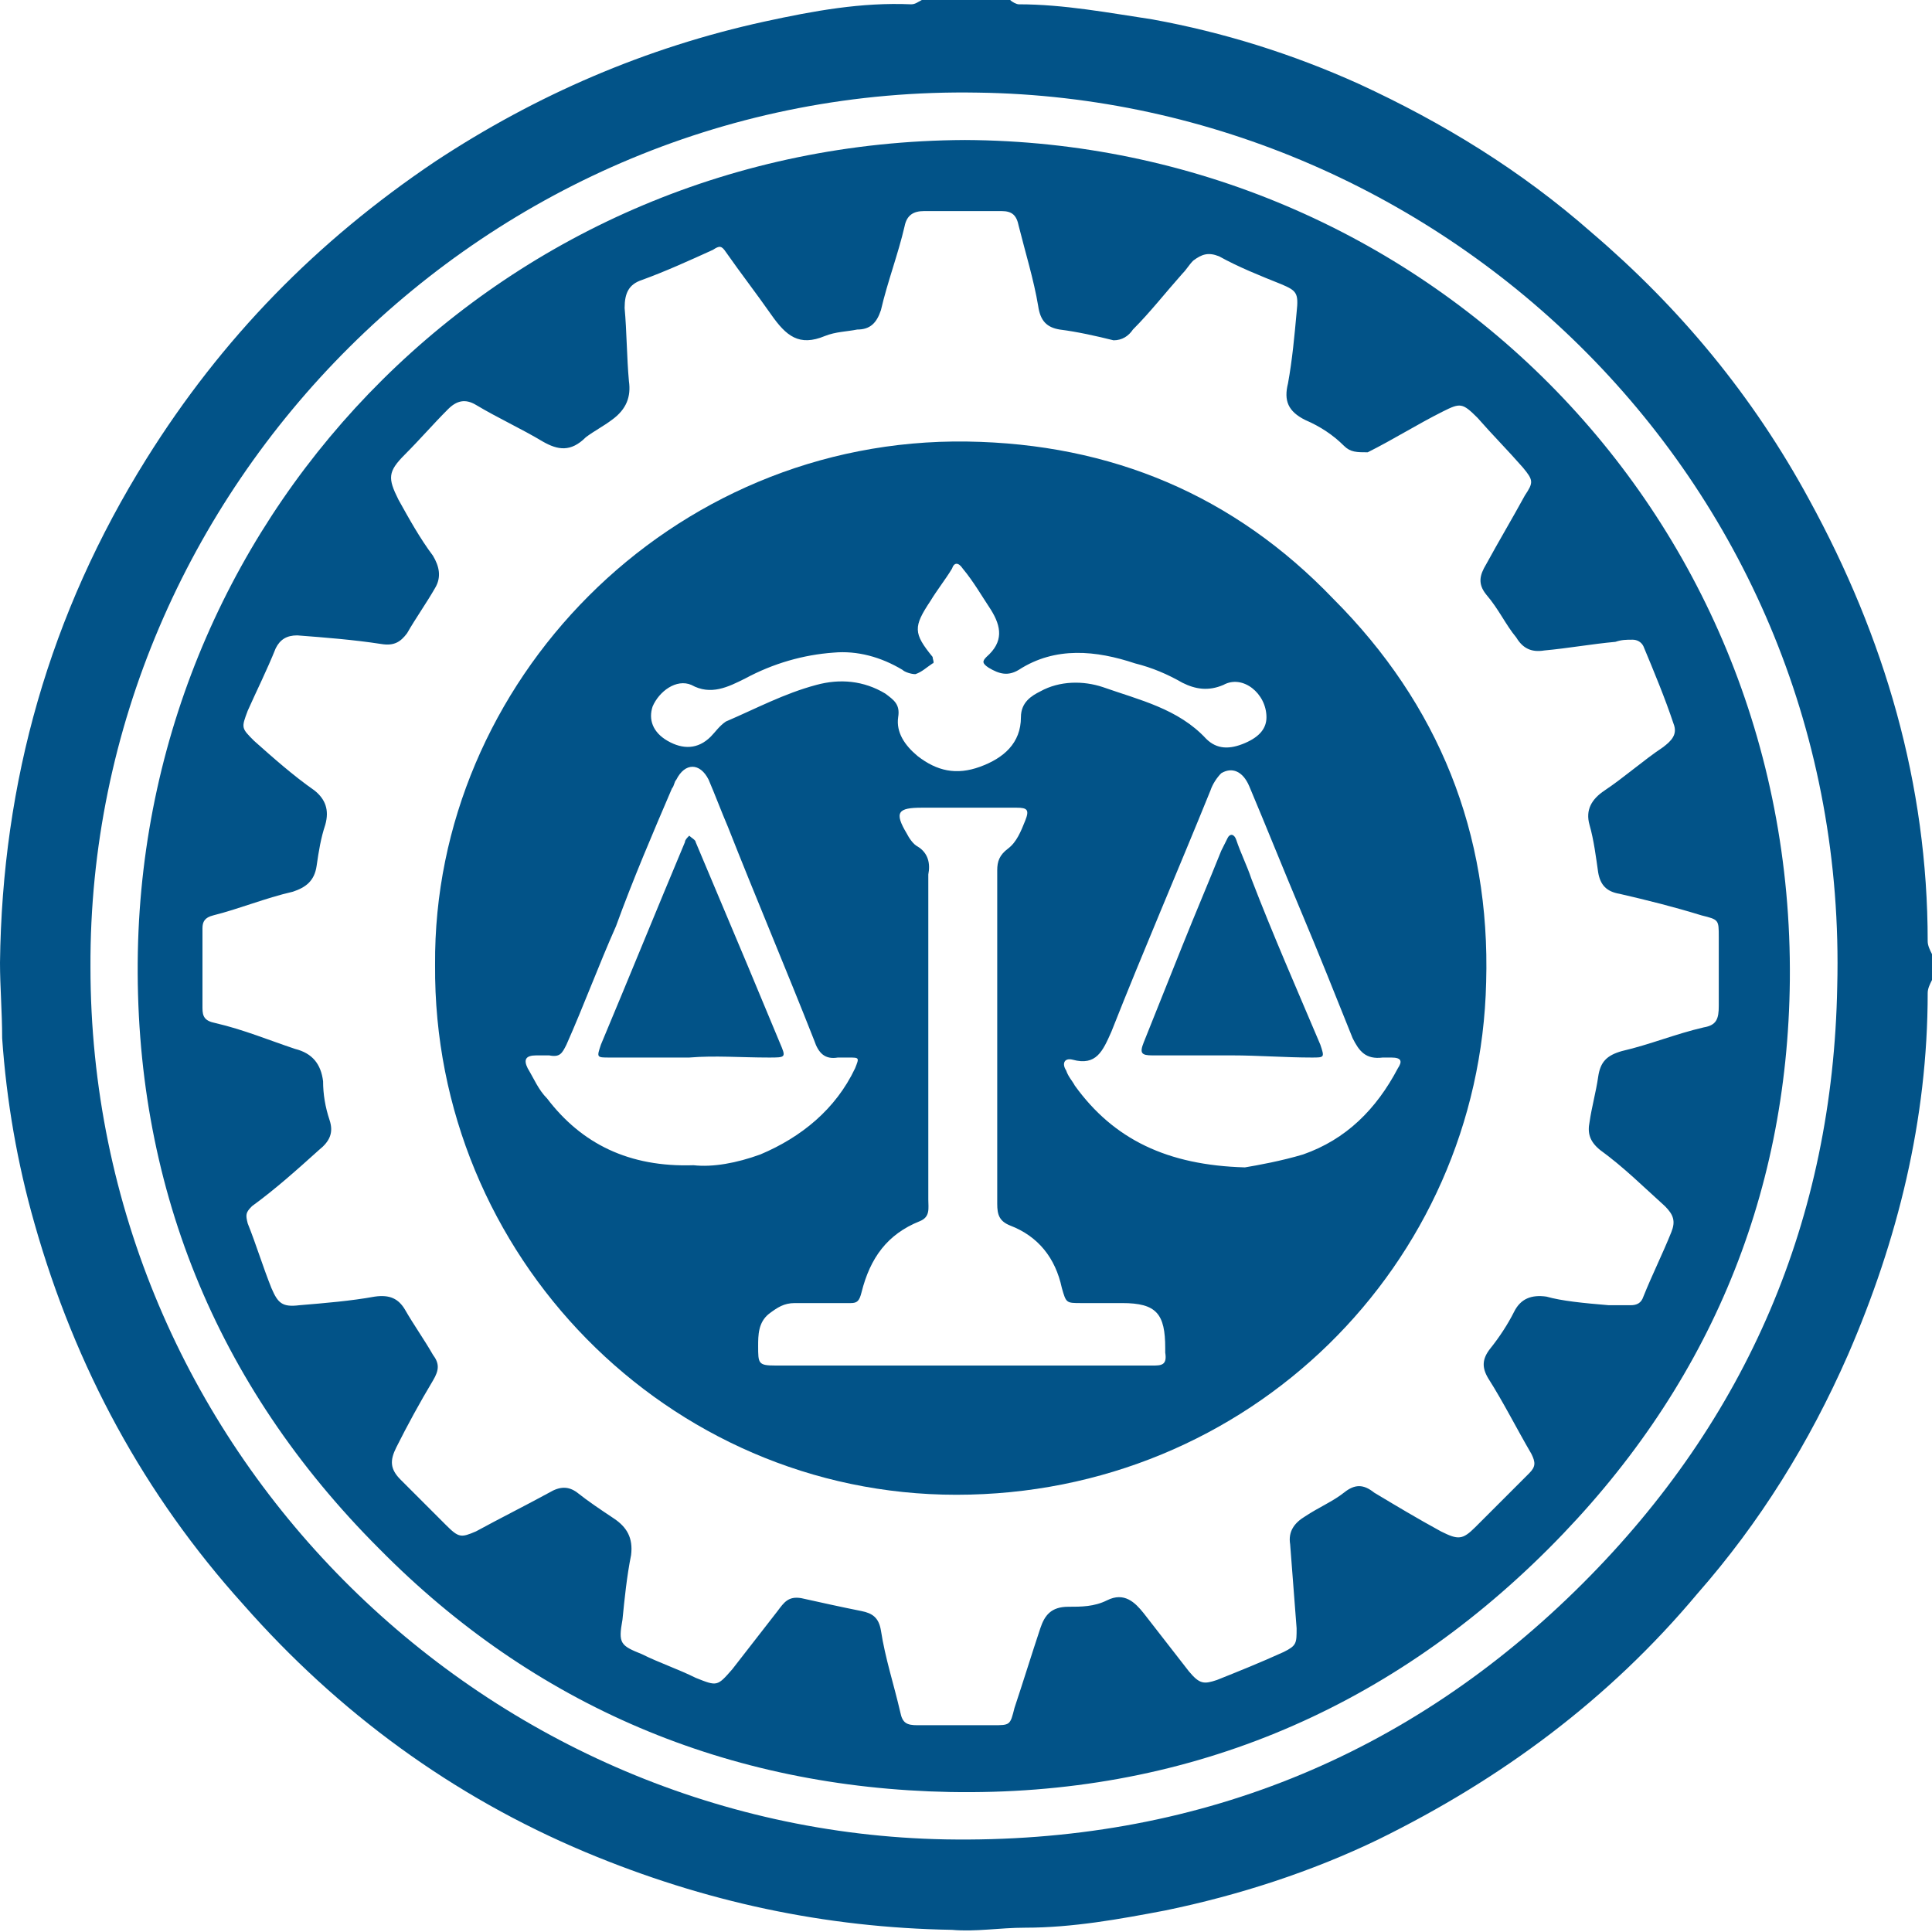
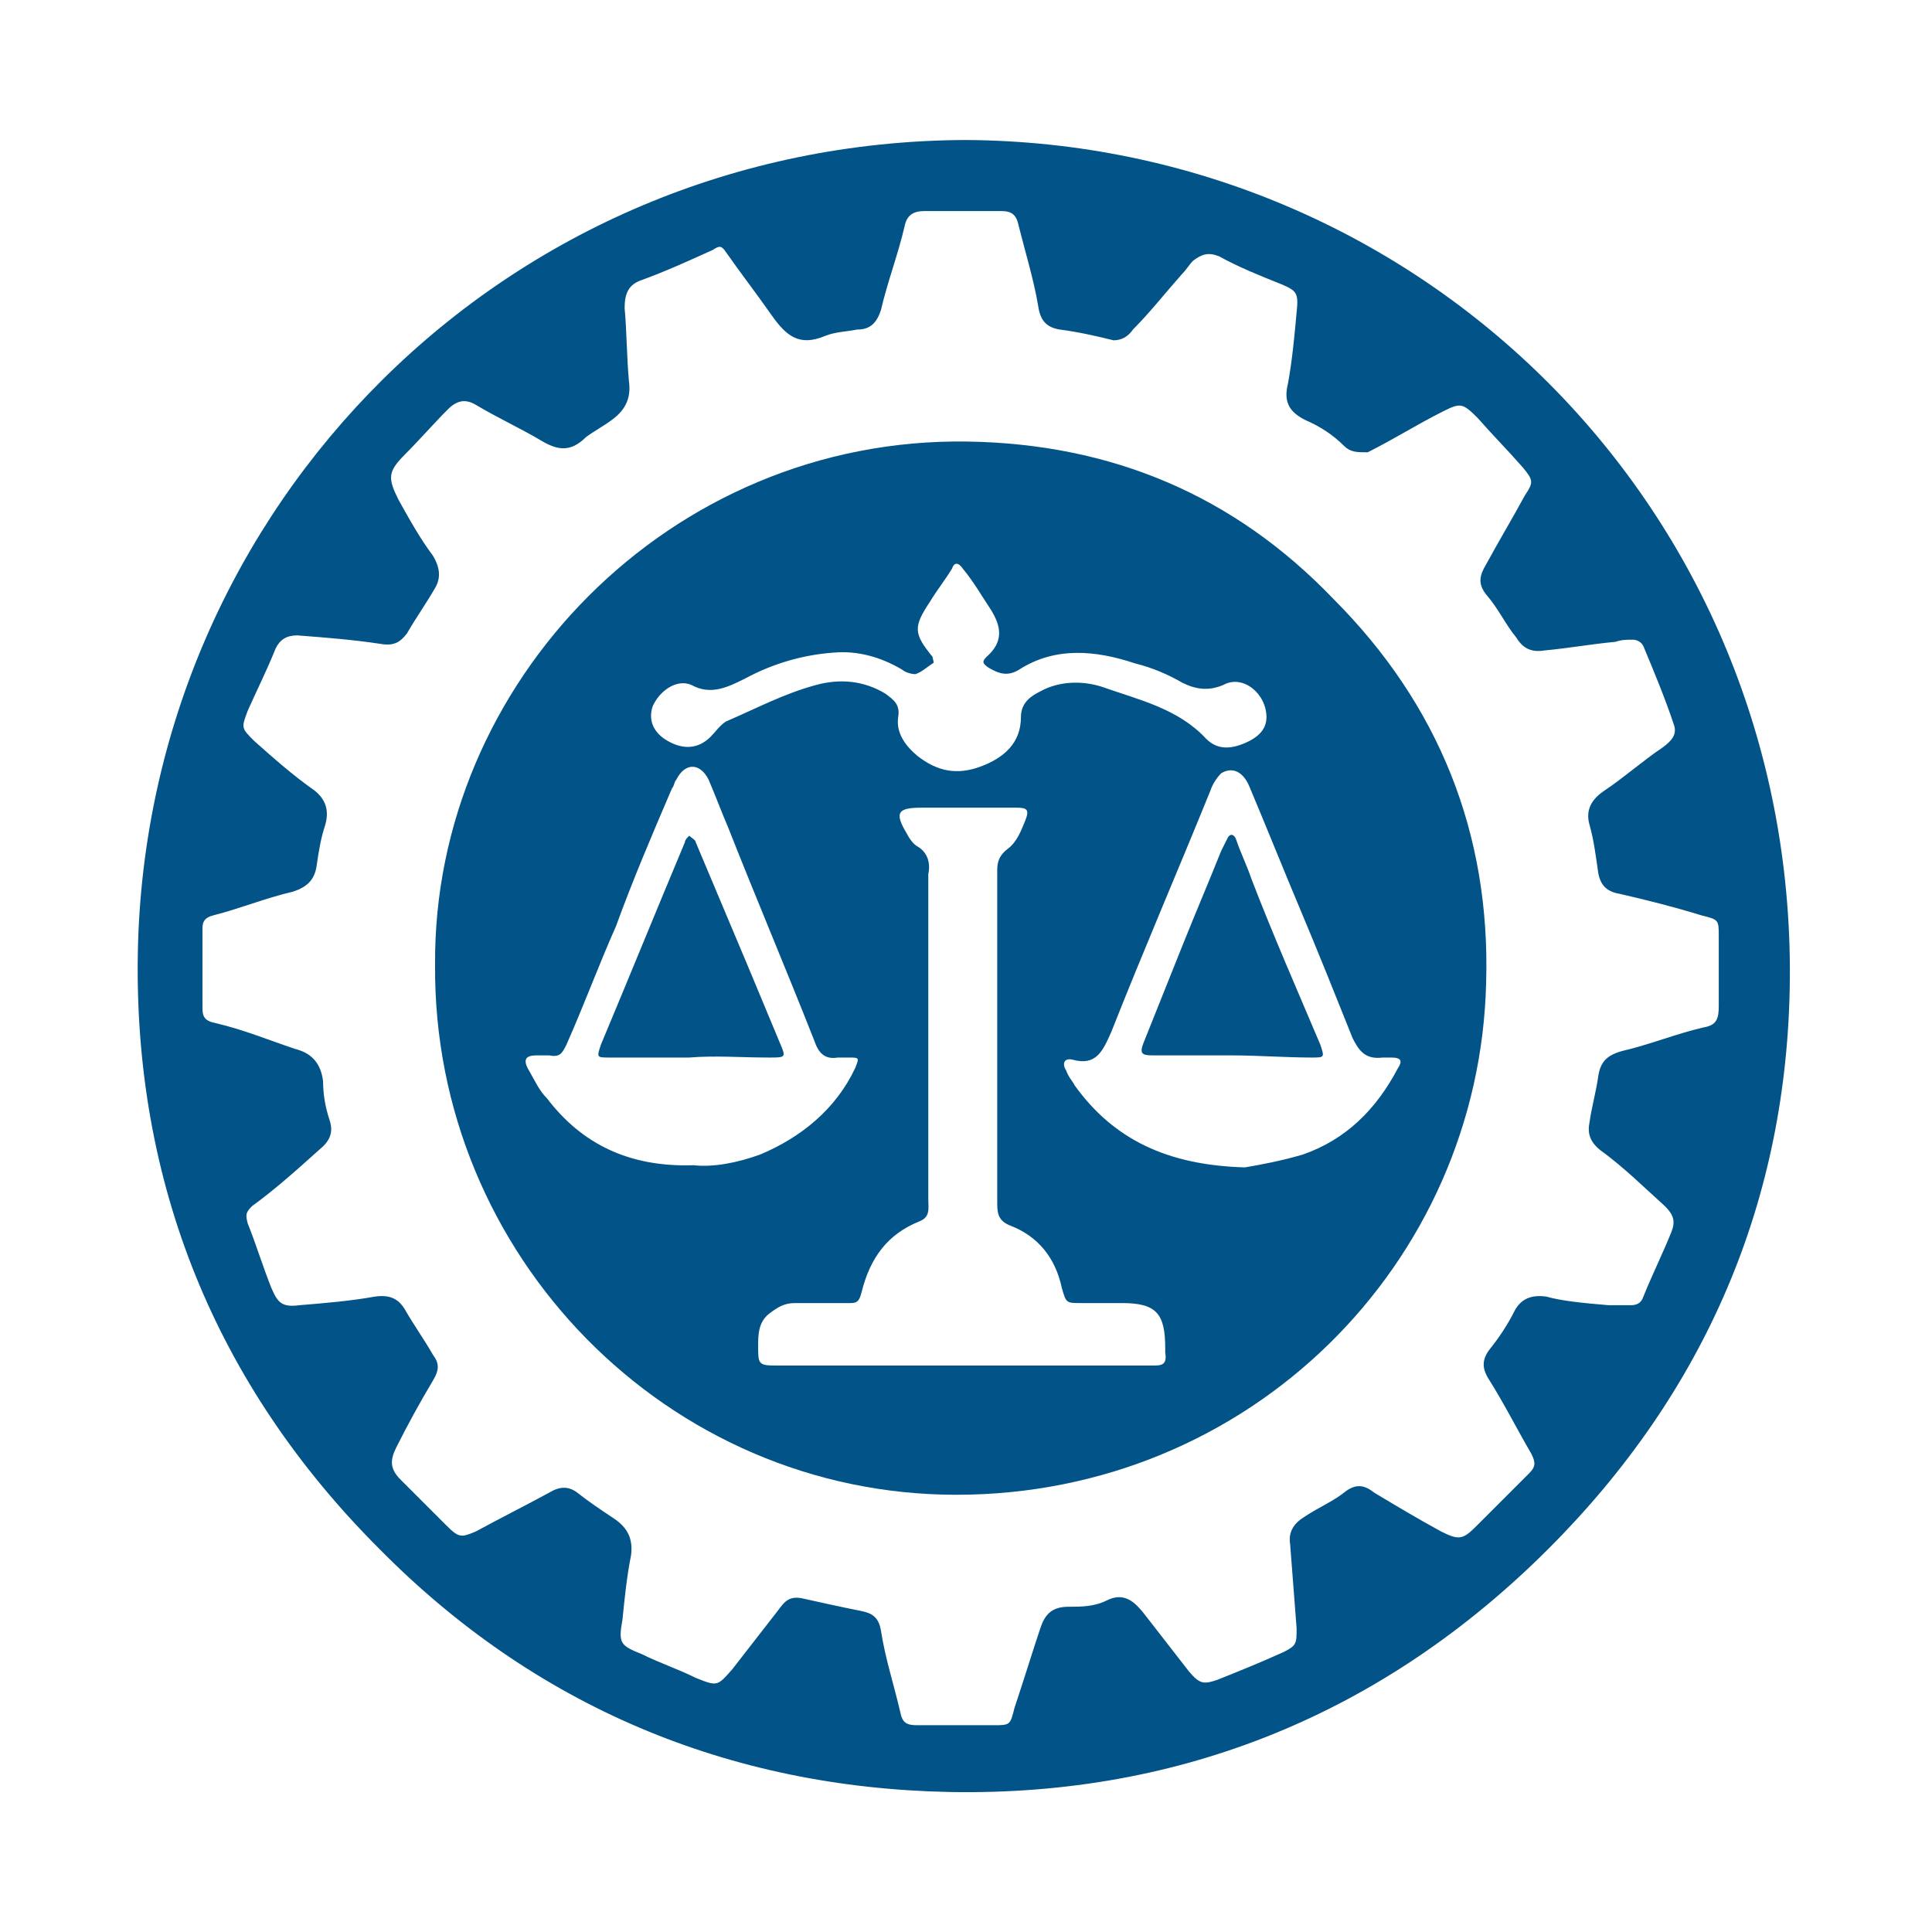
<svg xmlns="http://www.w3.org/2000/svg" version="1.1" id="fieldLegalOps" x="0px" y="0px" viewBox="0 0 89.7 89.7" style="enable-background:new 0 0 89.7 89.7;" xml:space="preserve">
  <style type="text/css">
	.st0{fill:#025388;}
</style>
  <g>
    <g>
-       <path class="st0" d="M89.7,45.5c-0.1,0.2-0.2,0.4-0.2,0.6c0,5.9-1.4,11.5-3.7,16.8c-1.8,4.1-4.1,7.8-7,11.1    c-4.1,4.9-9.1,8.6-14.8,11.4c-3.1,1.5-6.5,2.6-9.9,3.3c-2.1,0.4-4.3,0.8-6.5,0.8c-1.2,0-2.3,0.2-3.4,0.1c-5.9-0.1-11.5-1.3-17-3.6    c-6.2-2.6-11.5-6.5-15.9-11.5c-4.6-5.1-7.8-11-9.7-17.7c-0.8-2.8-1.3-5.7-1.5-8.6C0.1,47,0,45.8,0,44.7c0.1-8.4,2.3-16.2,6.8-23.4    c3.5-5.6,7.9-10.1,13.4-13.8c4.7-3.1,9.8-5.3,15.3-6.5c2.3-0.5,4.5-0.9,6.8-0.8c0.2,0,0.3-0.1,0.5-0.2c1.4,0,2.7,0,4.1,0    c0.1,0.1,0.3,0.2,0.4,0.2c2.1,0,4.2,0.4,6.2,0.7c3.3,0.6,6.5,1.6,9.6,3c3.9,1.8,7.5,4,10.8,6.9c4.1,3.5,7.5,7.6,10.1,12.4    c3.5,6.4,5.5,13.2,5.5,20.5c0,0.2,0.1,0.4,0.2,0.6C89.7,44.7,89.7,45.1,89.7,45.5z M4.2,44.9C4.2,67.2,22.3,85,43.9,85.4    c11.5,0.2,21.5-3.8,29.6-11.9c7.6-7.6,11.6-16.9,11.8-27.7C85.9,22.5,67.1,4.6,45.4,4.3C22.6,3.9,4.1,22.7,4.2,44.9z" />
      <path class="st0" d="M44.8,6.5c21.1,0.1,38.5,17.1,38.3,39C83,55.7,79.2,64.6,71.9,71.9c-7.6,7.6-17,11.5-27.8,11.3    c-10.3-0.2-19.3-4-26.5-11.3c-7.6-7.6-11.4-17-11.2-27.7C6.8,23.5,23.5,6.6,44.8,6.5z M74.7,60.6c0.2,0,0.6,0,1,0    c0.3,0,0.5-0.1,0.6-0.4c0.4-1,0.9-2,1.3-3c0.2-0.5,0.1-0.8-0.3-1.2c-1-0.9-1.9-1.8-3-2.6c-0.5-0.4-0.6-0.8-0.5-1.3    c0.1-0.7,0.3-1.4,0.4-2.1c0.1-0.7,0.4-1,1.1-1.2c1.3-0.3,2.5-0.8,3.8-1.1c0.6-0.1,0.7-0.4,0.7-1c0-1.1,0-2.1,0-3.2    c0-0.8,0-0.8-0.8-1c-1.3-0.4-2.5-0.7-3.8-1c-0.6-0.1-0.9-0.4-1-1c-0.1-0.7-0.2-1.5-0.4-2.2c-0.2-0.7,0.1-1.2,0.7-1.6    c0.9-0.6,1.8-1.4,2.7-2c0.4-0.3,0.7-0.6,0.5-1.1c-0.4-1.2-0.9-2.4-1.4-3.6c-0.1-0.2-0.3-0.3-0.5-0.3c-0.3,0-0.5,0-0.8,0.1    c-1.1,0.1-2.2,0.3-3.3,0.4c-0.6,0.1-1-0.1-1.3-0.6c-0.5-0.6-0.8-1.3-1.4-2c-0.4-0.5-0.3-0.9,0-1.4c0.6-1.1,1.2-2.1,1.8-3.2    c0.4-0.6,0.4-0.7-0.1-1.3c-0.7-0.8-1.4-1.5-2.1-2.3c-0.7-0.7-0.8-0.7-1.6-0.3c-1.2,0.6-2.3,1.3-3.5,1.9C63,21,62.7,21,62.4,20.7    c-0.5-0.5-1.1-0.9-1.8-1.2c-0.8-0.4-1-0.9-0.8-1.7c0.2-1.1,0.3-2.2,0.4-3.3c0.1-0.9,0-1-0.7-1.3c-1-0.4-2-0.8-2.9-1.3    c-0.5-0.2-0.8-0.1-1.2,0.2c-0.2,0.2-0.3,0.4-0.5,0.6c-0.8,0.9-1.5,1.8-2.3,2.6c-0.2,0.3-0.5,0.5-0.9,0.5c-0.8-0.2-1.7-0.4-2.5-0.5    c-0.6-0.1-0.9-0.4-1-1.1c-0.2-1.2-0.6-2.5-0.9-3.7C47.2,10,47,9.8,46.5,9.8c-1.2,0-2.4,0-3.6,0c-0.5,0-0.8,0.2-0.9,0.7    c-0.3,1.3-0.8,2.6-1.1,3.9c-0.2,0.6-0.5,0.9-1.1,0.9c-0.5,0.1-1,0.1-1.5,0.3c-1.2,0.5-1.8,0-2.5-1c-0.7-1-1.4-1.9-2.1-2.9    c-0.2-0.3-0.3-0.3-0.6-0.1c-1.1,0.5-2.2,1-3.3,1.4c-0.6,0.2-0.8,0.6-0.8,1.3c0.1,1.1,0.1,2.3,0.2,3.4c0.1,0.7-0.1,1.3-0.8,1.8    c-0.4,0.3-0.8,0.5-1.2,0.8c-0.7,0.7-1.3,0.6-2,0.2c-1-0.6-2.1-1.1-3.1-1.7c-0.5-0.3-0.9-0.2-1.3,0.2c-0.7,0.7-1.3,1.4-2,2.1    c-0.8,0.8-0.8,1.1-0.3,2.1c0.5,0.9,1,1.8,1.6,2.6c0.3,0.5,0.4,1,0.1,1.5c-0.4,0.7-0.9,1.4-1.3,2.1c-0.3,0.4-0.6,0.6-1.2,0.5    c-1.3-0.2-2.6-0.3-3.9-0.4c-0.5,0-0.8,0.2-1,0.6c-0.4,1-0.9,2-1.3,2.9c-0.3,0.8-0.3,0.8,0.3,1.4c0.9,0.8,1.8,1.6,2.8,2.3    c0.5,0.4,0.7,0.9,0.5,1.6c-0.2,0.6-0.3,1.2-0.4,1.9c-0.1,0.7-0.5,1-1.1,1.2c-1.3,0.3-2.5,0.8-3.7,1.1c-0.4,0.1-0.5,0.3-0.5,0.6    c0,1.2,0,2.5,0,3.7c0,0.4,0.1,0.6,0.6,0.7c1.3,0.3,2.5,0.8,3.7,1.2c0.8,0.2,1.2,0.7,1.3,1.5c0,0.6,0.1,1.2,0.3,1.8    c0.2,0.6,0,1-0.5,1.4c-1,0.9-2,1.8-3.1,2.6c-0.3,0.3-0.3,0.4-0.2,0.8c0.4,1,0.7,2,1.1,3c0.3,0.7,0.5,0.9,1.3,0.8    c1.2-0.1,2.4-0.2,3.5-0.4c0.7-0.1,1.1,0.1,1.4,0.6c0.4,0.7,0.9,1.4,1.3,2.1c0.3,0.4,0.3,0.7,0,1.2c-0.6,1-1.2,2.1-1.7,3.1    c-0.3,0.6-0.3,1,0.2,1.5c0.7,0.7,1.4,1.4,2.1,2.1c0.6,0.6,0.7,0.6,1.4,0.3c1.1-0.6,2.3-1.2,3.4-1.8c0.5-0.3,0.9-0.3,1.3,0    c0.5,0.4,1.1,0.8,1.7,1.2c0.6,0.4,0.9,0.9,0.8,1.7c-0.2,1-0.3,2-0.4,3c-0.2,1.1-0.1,1.2,0.9,1.6c0.8,0.4,1.7,0.7,2.5,1.1    c1,0.4,1,0.4,1.7-0.4c0.7-0.9,1.4-1.8,2.1-2.7c0.3-0.4,0.5-0.7,1.1-0.6c0.9,0.2,1.8,0.4,2.8,0.6c0.5,0.1,0.8,0.3,0.9,0.9    c0.2,1.3,0.6,2.5,0.9,3.8c0.1,0.5,0.3,0.6,0.8,0.6c1.2,0,2.3,0,3.5,0c0.8,0,0.8,0,1-0.8c0.4-1.2,0.8-2.5,1.2-3.7    c0.2-0.6,0.5-1,1.3-1c0.6,0,1.2,0,1.8-0.3c0.8-0.4,1.3,0.1,1.7,0.6c0.7,0.9,1.4,1.8,2.1,2.7c0.5,0.6,0.7,0.6,1.3,0.4    c1-0.4,2-0.8,3.1-1.3c0.6-0.3,0.6-0.4,0.6-1.1c-0.1-1.3-0.2-2.6-0.3-3.9c-0.1-0.6,0.2-1,0.7-1.3c0.6-0.4,1.3-0.7,1.8-1.1    c0.5-0.4,0.9-0.4,1.4,0c1,0.6,2,1.2,3.1,1.8c0.8,0.4,1,0.4,1.6-0.2c0.8-0.8,1.6-1.6,2.5-2.5c0.3-0.3,0.3-0.5,0.1-0.9    c-0.7-1.2-1.3-2.4-2-3.5c-0.3-0.5-0.3-0.9,0.1-1.4c0.4-0.5,0.8-1.1,1.1-1.7c0.3-0.6,0.8-0.8,1.5-0.7    C72.5,60.4,73.5,60.5,74.7,60.6z" />
      <path class="st0" d="M20.2,44.8c-0.1-13.1,10.9-24.5,24.7-24.3c6.7,0.1,12.4,2.5,17,7.3c4.9,4.9,7.3,10.9,7.1,17.8    C68.7,58.7,58,69.4,44.4,69.4C31,69.4,20.1,58.3,20.2,44.8z M44.6,63.4c2.5,0,5.1,0,7.7,0c0.4,0,0.8,0,1.2,0c0.4,0,0.7,0,0.6-0.6    c0-0.1,0-0.2,0-0.2c0-1.6-0.4-2.1-2-2.1c-0.6,0-1.3,0-1.9,0c-0.7,0-0.7,0-0.9-0.7c-0.3-1.4-1.1-2.4-2.4-2.9    c-0.5-0.2-0.6-0.5-0.6-1c0-5.2,0-10.4,0-15.5c0-0.4,0.1-0.7,0.5-1c0.4-0.3,0.6-0.8,0.8-1.3c0.2-0.5,0.1-0.6-0.4-0.6    c-1.5,0-3,0-4.4,0c-1.1,0-1.3,0.2-0.7,1.2c0.1,0.2,0.3,0.5,0.5,0.6c0.5,0.3,0.6,0.8,0.5,1.3c0,1.9,0,3.8,0,5.7c0,3.1,0,6.3,0,9.4    c0,0.4,0.1,0.8-0.4,1c-1.5,0.6-2.3,1.7-2.7,3.3c-0.1,0.4-0.2,0.5-0.5,0.5c-0.9,0-1.8,0-2.6,0c-0.5,0-0.8,0.2-1.2,0.5    c-0.5,0.4-0.5,1-0.5,1.5c0,0.8,0,0.9,0.8,0.9C38.8,63.4,41.7,63.4,44.6,63.4z M57.8,54.2c0.6-0.1,1.7-0.3,2.7-0.6    c2-0.7,3.4-2.1,4.4-4c0.2-0.3,0.2-0.5-0.3-0.5c-0.1,0-0.2,0-0.4,0c-0.8,0.1-1.1-0.3-1.4-0.9c-0.8-2-1.6-4-2.4-5.9    c-0.8-1.9-1.6-3.9-2.4-5.8c-0.3-0.7-0.8-0.9-1.3-0.6c-0.2,0.2-0.4,0.5-0.5,0.8c-1.5,3.7-3.1,7.4-4.6,11.2    c-0.4,0.9-0.7,1.6-1.8,1.3c-0.4-0.1-0.5,0.2-0.3,0.5c0.1,0.3,0.3,0.5,0.4,0.7C51.7,52.9,54.2,54.1,57.8,54.2z M32.2,54.1    c0.9,0.1,2-0.1,3.1-0.5c1.9-0.8,3.5-2.1,4.4-4c0.2-0.5,0.2-0.5-0.3-0.5c-0.2,0-0.3,0-0.5,0c-0.6,0.1-0.9-0.2-1.1-0.8    c-1.3-3.3-2.7-6.6-4-9.9c-0.3-0.7-0.6-1.5-0.9-2.2c-0.4-0.8-1.1-0.8-1.5,0c-0.1,0.1-0.1,0.3-0.2,0.4c-0.9,2.1-1.8,4.2-2.6,6.4    c-0.8,1.8-1.5,3.7-2.3,5.5c-0.2,0.4-0.3,0.6-0.8,0.5c-0.2,0-0.4,0-0.6,0c-0.5,0-0.6,0.2-0.4,0.6c0.3,0.5,0.5,1,0.9,1.4    C27,53.1,29.2,54.2,32.2,54.1z M58.8,33.3c0-1.1-1.1-2-2-1.5c-0.7,0.3-1.3,0.2-1.9-0.1c-0.7-0.4-1.4-0.7-2.2-0.9    c-1.8-0.6-3.7-0.8-5.4,0.3c-0.5,0.3-0.9,0.2-1.4-0.1c-0.3-0.2-0.3-0.3-0.1-0.5c0.8-0.7,0.7-1.4,0.2-2.2c-0.4-0.6-0.8-1.3-1.3-1.9    c-0.2-0.3-0.4-0.3-0.5,0c-0.3,0.5-0.7,1-1,1.5c-0.8,1.2-0.8,1.5,0.1,2.6c0,0.1,0.1,0.3,0,0.3c-0.3,0.2-0.5,0.4-0.8,0.5    c-0.2,0-0.5-0.1-0.6-0.2c-1-0.6-2.1-0.9-3.2-0.8c-1.4,0.1-2.8,0.5-4.1,1.2c-0.8,0.4-1.6,0.8-2.5,0.3c-0.7-0.3-1.5,0.3-1.8,1    c-0.2,0.6,0,1.2,0.7,1.6c0.7,0.4,1.4,0.4,2-0.2c0.2-0.2,0.4-0.5,0.7-0.7c1.4-0.6,2.7-1.3,4.2-1.7c1.1-0.3,2.2-0.2,3.2,0.4    c0.4,0.3,0.7,0.5,0.6,1.1c-0.1,0.7,0.3,1.3,0.9,1.8c0.9,0.7,1.8,0.9,2.9,0.5c1.1-0.4,1.9-1.1,1.9-2.3c0-0.7,0.5-1,0.9-1.2    c0.9-0.5,2-0.5,2.9-0.2c1.7,0.6,3.5,1,4.8,2.4c0.5,0.5,1.1,0.5,1.8,0.2C58.5,34.2,58.8,33.8,58.8,33.3z" />
      <path class="st0" d="M57.2,49c-1.2,0-2.5,0-3.7,0c-0.5,0-0.6-0.1-0.4-0.6c0.6-1.5,1.2-3,1.8-4.5c0.6-1.5,1.2-2.9,1.8-4.4    c0.1-0.2,0.2-0.4,0.3-0.6c0.1-0.2,0.3-0.2,0.4,0.1c0.2,0.6,0.5,1.2,0.7,1.8c1,2.6,2.1,5.1,3.2,7.7c0.2,0.6,0.2,0.6-0.4,0.6    C59.7,49.1,58.4,49,57.2,49z" />
      <path class="st0" d="M32,49.1c-1.2,0-2.5,0-3.7,0c-0.6,0-0.6,0-0.4-0.6c1.3-3.1,2.6-6.3,3.9-9.4c0-0.1,0.1-0.2,0.2-0.3    c0.1,0.1,0.3,0.2,0.3,0.3c0.8,1.9,1.6,3.8,2.4,5.7c0.5,1.2,1,2.4,1.5,3.6c0.3,0.7,0.3,0.7-0.5,0.7C34.4,49.1,33.2,49,32,49.1z" />
    </g>
  </g>
</svg>